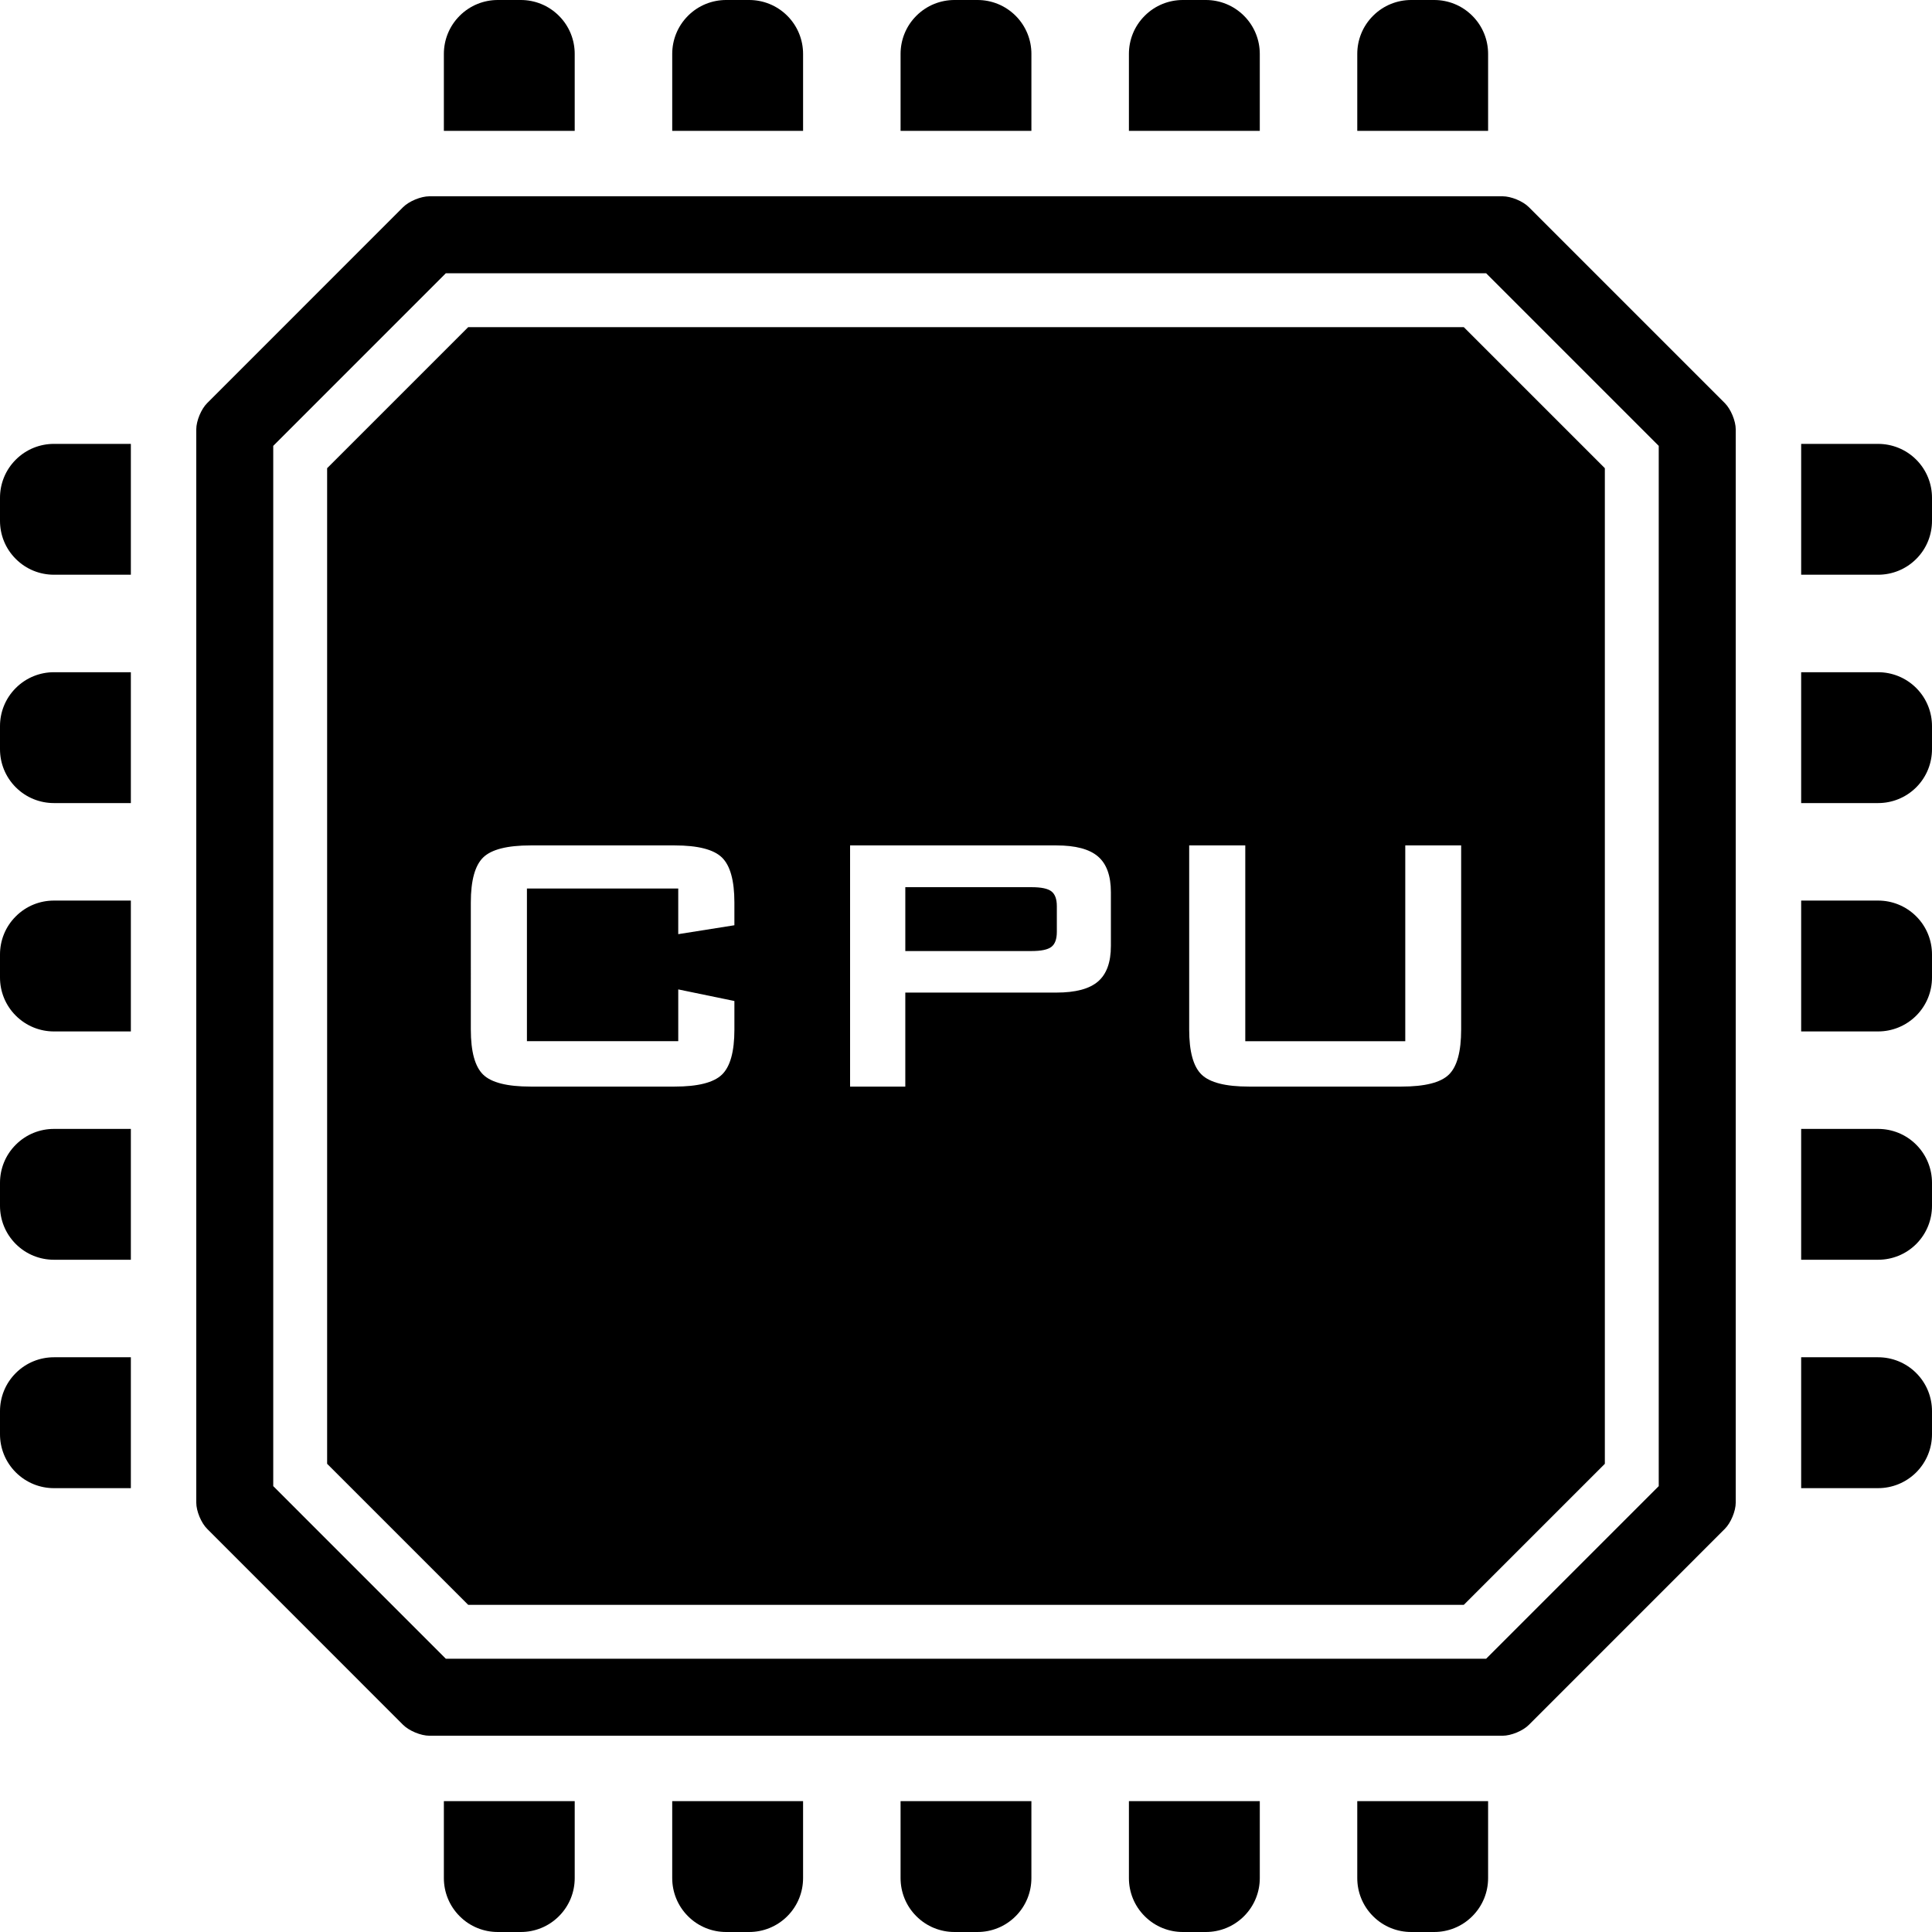
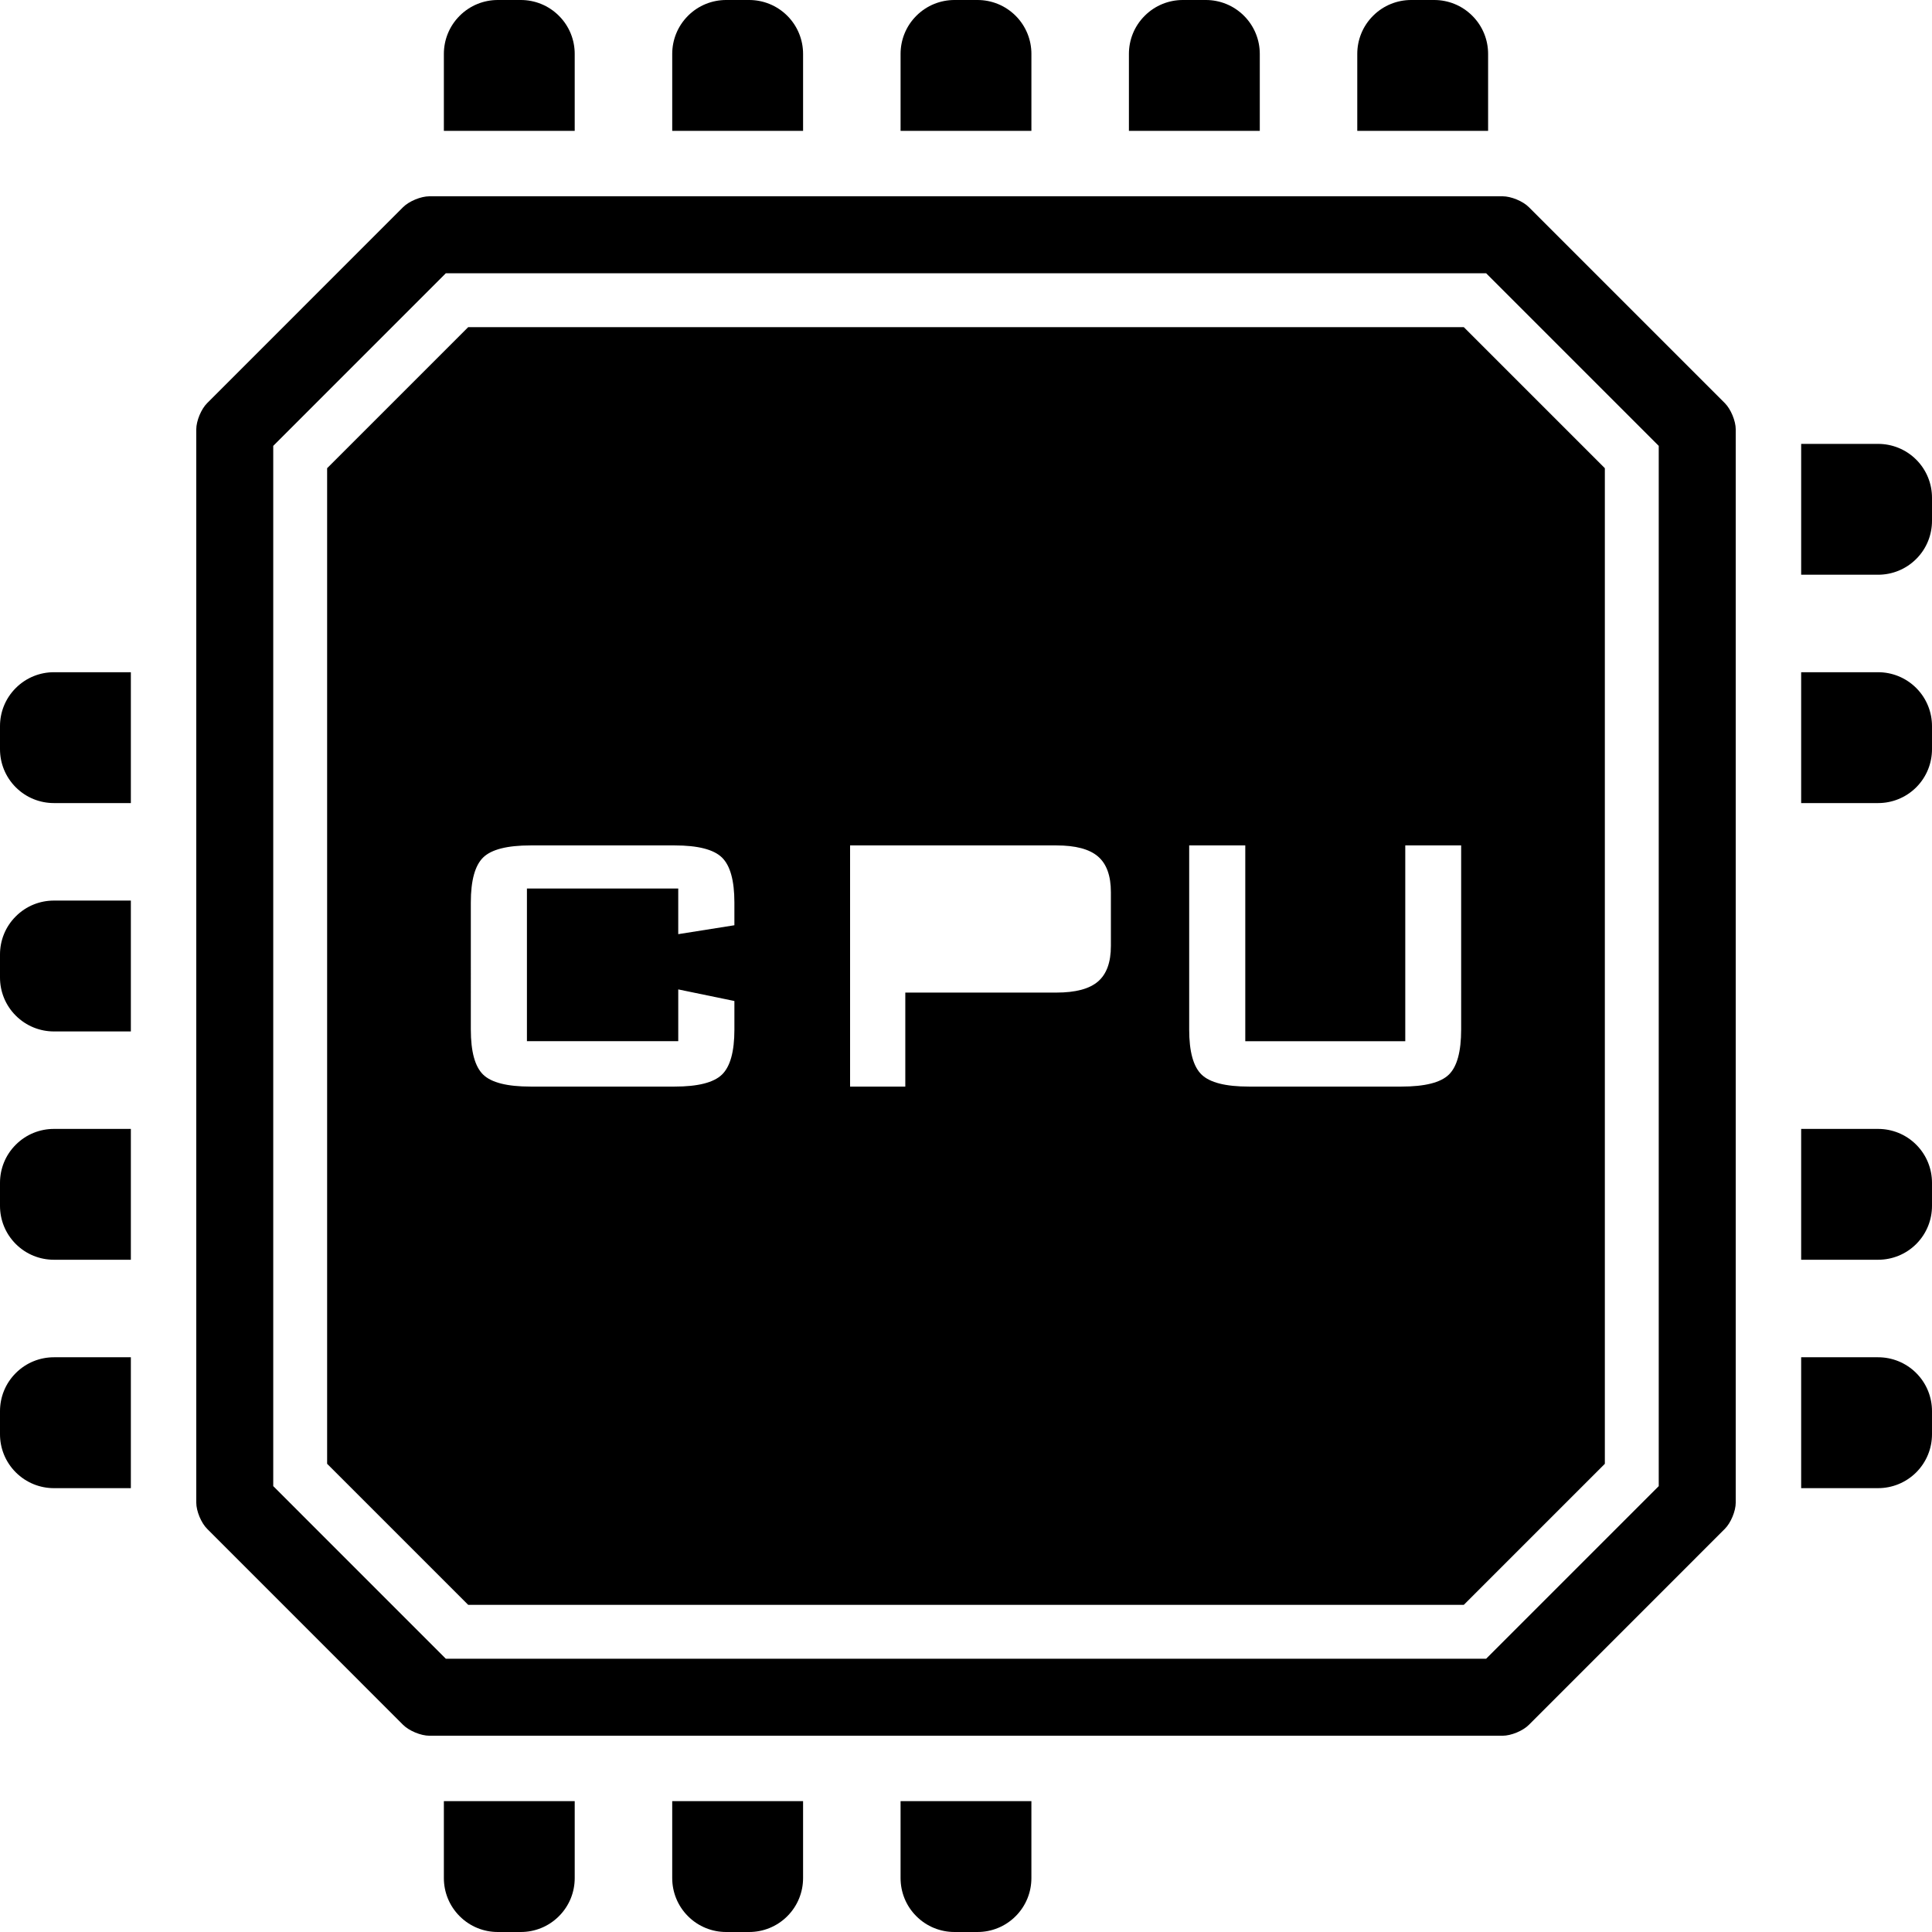
<svg xmlns="http://www.w3.org/2000/svg" version="1.1" id="Layer_1" x="0px" y="0px" viewBox="0 0 512 512" style="enable-background:new 0 0 512 512;" xml:space="preserve">
  <g>
    <g>
      <g>
        <path d="M394.363,14.28L394.363,14.28c0-3.653-1.39-7.306-4.183-10.094C387.395,1.395,383.736,0,380.091,0h-6.126 c-3.648,0-7.306,1.398-10.089,4.186c-2.793,2.788-4.186,6.443-4.186,10.094v20.398h34.673V14.28z" />
        <path d="M4.186,242.847C1.39,245.629,0,249.283,0,252.941v6.118c0,3.656,1.393,7.306,4.186,10.097 c2.788,2.783,6.443,4.186,10.094,4.186h20.398v-34.68H14.28C10.627,238.661,6.973,240.051,4.186,242.847z" />
        <path d="M4.186,182.331C1.39,185.119,0,188.772,0,192.42v6.123c0,3.653,1.393,7.311,4.186,10.102 c2.788,2.783,6.443,4.178,10.094,4.178h20.398v-34.678H14.28C10.627,178.145,6.973,179.543,4.186,182.331z" />
-         <path d="M4.186,121.815C1.39,124.603,0,128.256,0,131.909v6.118c0,3.661,1.393,7.319,4.186,10.097 c2.788,2.793,6.443,4.183,10.094,4.183h20.398v-34.673H14.28C10.627,117.635,6.973,119.025,4.186,121.815z" />
        <path d="M117.629,497.725c0,3.648,1.395,7.306,4.186,10.089c2.788,2.793,6.441,4.186,10.094,4.186h6.124 c3.648,0,7.306-1.393,10.089-4.186c2.793-2.783,4.183-6.443,4.183-10.089v-20.398h-34.675V497.725z" />
        <path d="M273.331,14.28h0.003c0-3.653-1.393-7.306-4.175-10.094C266.365,1.395,262.715,0,259.059,0h-6.118 c-3.658,0-7.311,1.398-10.099,4.186s-4.18,6.443-4.18,10.094v20.398h34.67V14.28z" />
        <path d="M333.857,14.28c0-3.653-1.4-7.306-4.183-10.094C326.881,1.395,323.22,0,319.572,0h-6.123 c-3.651,0-7.306,1.398-10.089,4.186c-2.796,2.788-4.186,6.443-4.186,10.094v20.398h34.683V14.28z" />
        <path d="M152.305,14.28c0-3.651-1.39-7.306-4.183-10.094C145.339,1.398,141.681,0,138.033,0h-6.124 c-3.653,0-7.306,1.395-10.094,4.186c-2.79,2.788-4.186,6.441-4.186,10.094v20.398h34.675V14.28z" />
        <path d="M4.186,363.876C1.39,366.659,0,370.317,0,373.975v6.116c0,3.658,1.393,7.306,4.186,10.099 c2.788,2.783,6.443,4.186,10.094,4.186h20.398V359.69H14.28C10.627,359.69,6.973,361.083,4.186,363.876z" />
        <path d="M178.145,497.725c0,3.648,1.398,7.306,4.18,10.089c2.788,2.793,6.449,4.186,10.099,4.186h6.118 c3.653,0,7.306-1.393,10.102-4.186c2.783-2.783,4.178-6.444,4.178-10.089v-20.398h-34.678V497.725z" />
        <path d="M14.28,299.174c-3.653,0-7.306,1.39-10.094,4.186C1.39,306.143,0,309.801,0,313.459v6.113 c0,3.661,1.393,7.306,4.186,10.102c2.788,2.783,6.443,4.173,10.094,4.173h20.398v-34.673L14.28,299.174L14.28,299.174z" />
        <path d="M212.823,14.28L212.823,14.28c0-3.653-1.395-7.306-4.178-10.094C205.857,1.395,202.196,0,198.543,0h-6.118 c-3.653,0-7.311,1.398-10.099,4.186c-2.783,2.788-4.18,6.443-4.18,10.094v20.398h34.678V14.28z" />
        <path d="M497.725,359.69h-20.398v0v34.685h20.398c3.648,0,7.306-1.403,10.099-4.186c2.783-2.796,4.175-6.443,4.175-10.099v-6.116 c0-3.658-1.393-7.316-4.175-10.099C505.032,361.083,501.371,359.69,497.725,359.69z" />
-         <path d="M497.725,238.661h-20.398v0v34.68h20.398c3.648,0,7.306-1.403,10.099-4.186c2.783-2.793,4.175-6.444,4.175-10.097v-6.118 c0-3.658-1.393-7.311-4.175-10.094C505.032,240.054,501.371,238.661,497.725,238.661z" />
        <path d="M238.661,497.725c0,3.648,1.39,7.306,4.18,10.089c2.788,2.793,6.446,4.186,10.099,4.186h6.118 c3.656,0,7.306-1.393,10.097-4.186c2.783-2.783,4.175-6.444,4.175-10.089v-20.398h-34.67V497.725z" />
        <path d="M497.725,178.145h-20.398v34.678h20.398c3.648,0,7.306-1.395,10.099-4.178c2.783-2.788,4.175-6.449,4.175-10.102v-6.123 c0-3.648-1.393-7.301-4.175-10.089C505.032,179.543,501.371,178.145,497.725,178.145z" />
        <path d="M507.825,121.815c-2.793-2.788-6.454-4.18-10.099-4.18h-20.398v34.673h20.398c3.648,0,7.306-1.39,10.099-4.183 c2.783-2.778,4.175-6.436,4.175-10.097v-6.118C512,128.256,510.607,124.603,507.825,121.815z" />
        <path d="M497.725,299.174h-20.398v34.673h20.398c3.648,0,7.306-1.39,10.099-4.173c2.783-2.796,4.175-6.443,4.175-10.102v-6.113 c0-3.661-1.393-7.316-4.175-10.099C505.032,300.564,501.371,299.174,497.725,299.174z" />
-         <path d="M299.174,497.725c0,3.648,1.39,7.306,4.186,10.089c2.783,2.793,6.441,4.186,10.089,4.186h6.124 c3.648,0,7.306-1.393,10.102-4.186c2.783-2.783,4.183-6.444,4.183-10.089v-20.398h-34.683V497.725z" />
-         <path d="M359.69,497.725c0,3.648,1.393,7.306,4.186,10.089c2.783,2.793,6.444,4.186,10.089,4.186h6.126 c3.648,0,7.306-1.393,10.089-4.186c2.793-2.783,4.183-6.444,4.183-10.089v-20.398H359.69V497.725z" />
        <path d="M124.076,86.697l-37.384,37.379v263.846l37.384,37.379h263.846l37.379-37.379V124.076l-37.379-37.379H124.076z M194.624,272.837c0,5.852-1.108,9.828-3.297,11.942c-2.197,2.125-6.382,3.177-12.549,3.177h-38.164 c-6.205,0-10.396-1.052-12.577-3.177c-2.176-2.115-3.264-6.09-3.264-11.942V239.16c0-5.806,1.091-9.782,3.264-11.914 c2.181-2.135,6.369-3.203,12.577-3.203h38.162c6.17,0,10.353,1.068,12.549,3.203c2.189,2.132,3.297,6.108,3.297,11.914v6.042 l-14.879,2.36v-12.093h-40.1v40.458h40.102v-13.724l14.879,3.077V272.837z M294.397,250.706c0,4.311-1.137,7.45-3.418,9.405 c-2.278,1.958-5.947,2.934-11.034,2.934h-40.031v24.911H225.28v-63.913h54.666c5.084,0,8.755,0.975,11.034,2.931 c2.281,1.956,3.418,5.11,3.418,9.464V250.706z M387.223,272.837h-0.003c0,5.852-1.083,9.828-3.254,11.942 c-2.181,2.125-6.374,3.177-12.588,3.177h-40.392c-6.167,0-10.353-1.052-12.552-3.177c-2.191-2.115-3.287-6.09-3.287-11.942 v-48.794h14.866v51.886h42.399v-51.886h14.81V272.837z" />
        <path d="M405.166,54.899c-1.577-1.59-4.71-2.88-6.956-2.88H113.789c-2.245,0-5.379,1.293-6.968,2.88l-51.919,51.927 c-1.59,1.585-2.888,4.716-2.888,6.963v284.421c0,2.245,1.298,5.379,2.888,6.956l51.922,51.937c1.59,1.59,4.721,2.883,6.968,2.883 h284.421c2.245,0,5.379-1.293,6.956-2.883l51.927-51.937c1.587-1.577,2.893-4.71,2.893-6.956V113.789 c-0.003-2.245-1.308-5.379-2.895-6.963L405.166,54.899z M393.838,439.585H118.154l-45.742-45.747V118.162l45.742-45.75h275.681 l45.747,45.75v275.676h0.003L393.838,439.585z" />
-         <path d="M273.352,235.113h-33.436v16.924h33.439c2.586,0,4.339-0.374,5.292-1.119s1.426-2.071,1.426-3.96v-6.83 c0-1.856-0.474-3.154-1.426-3.899C277.693,235.479,275.94,235.113,273.352,235.113z" />
      </g>
    </g>
  </g>
  <g> </g>
  <g> </g>
  <g> </g>
  <g> </g>
  <g> </g>
  <g> </g>
  <g> </g>
  <g> </g>
  <g> </g>
  <g> </g>
  <g> </g>
  <g> </g>
  <g> </g>
  <g> </g>
  <g> </g>
</svg>